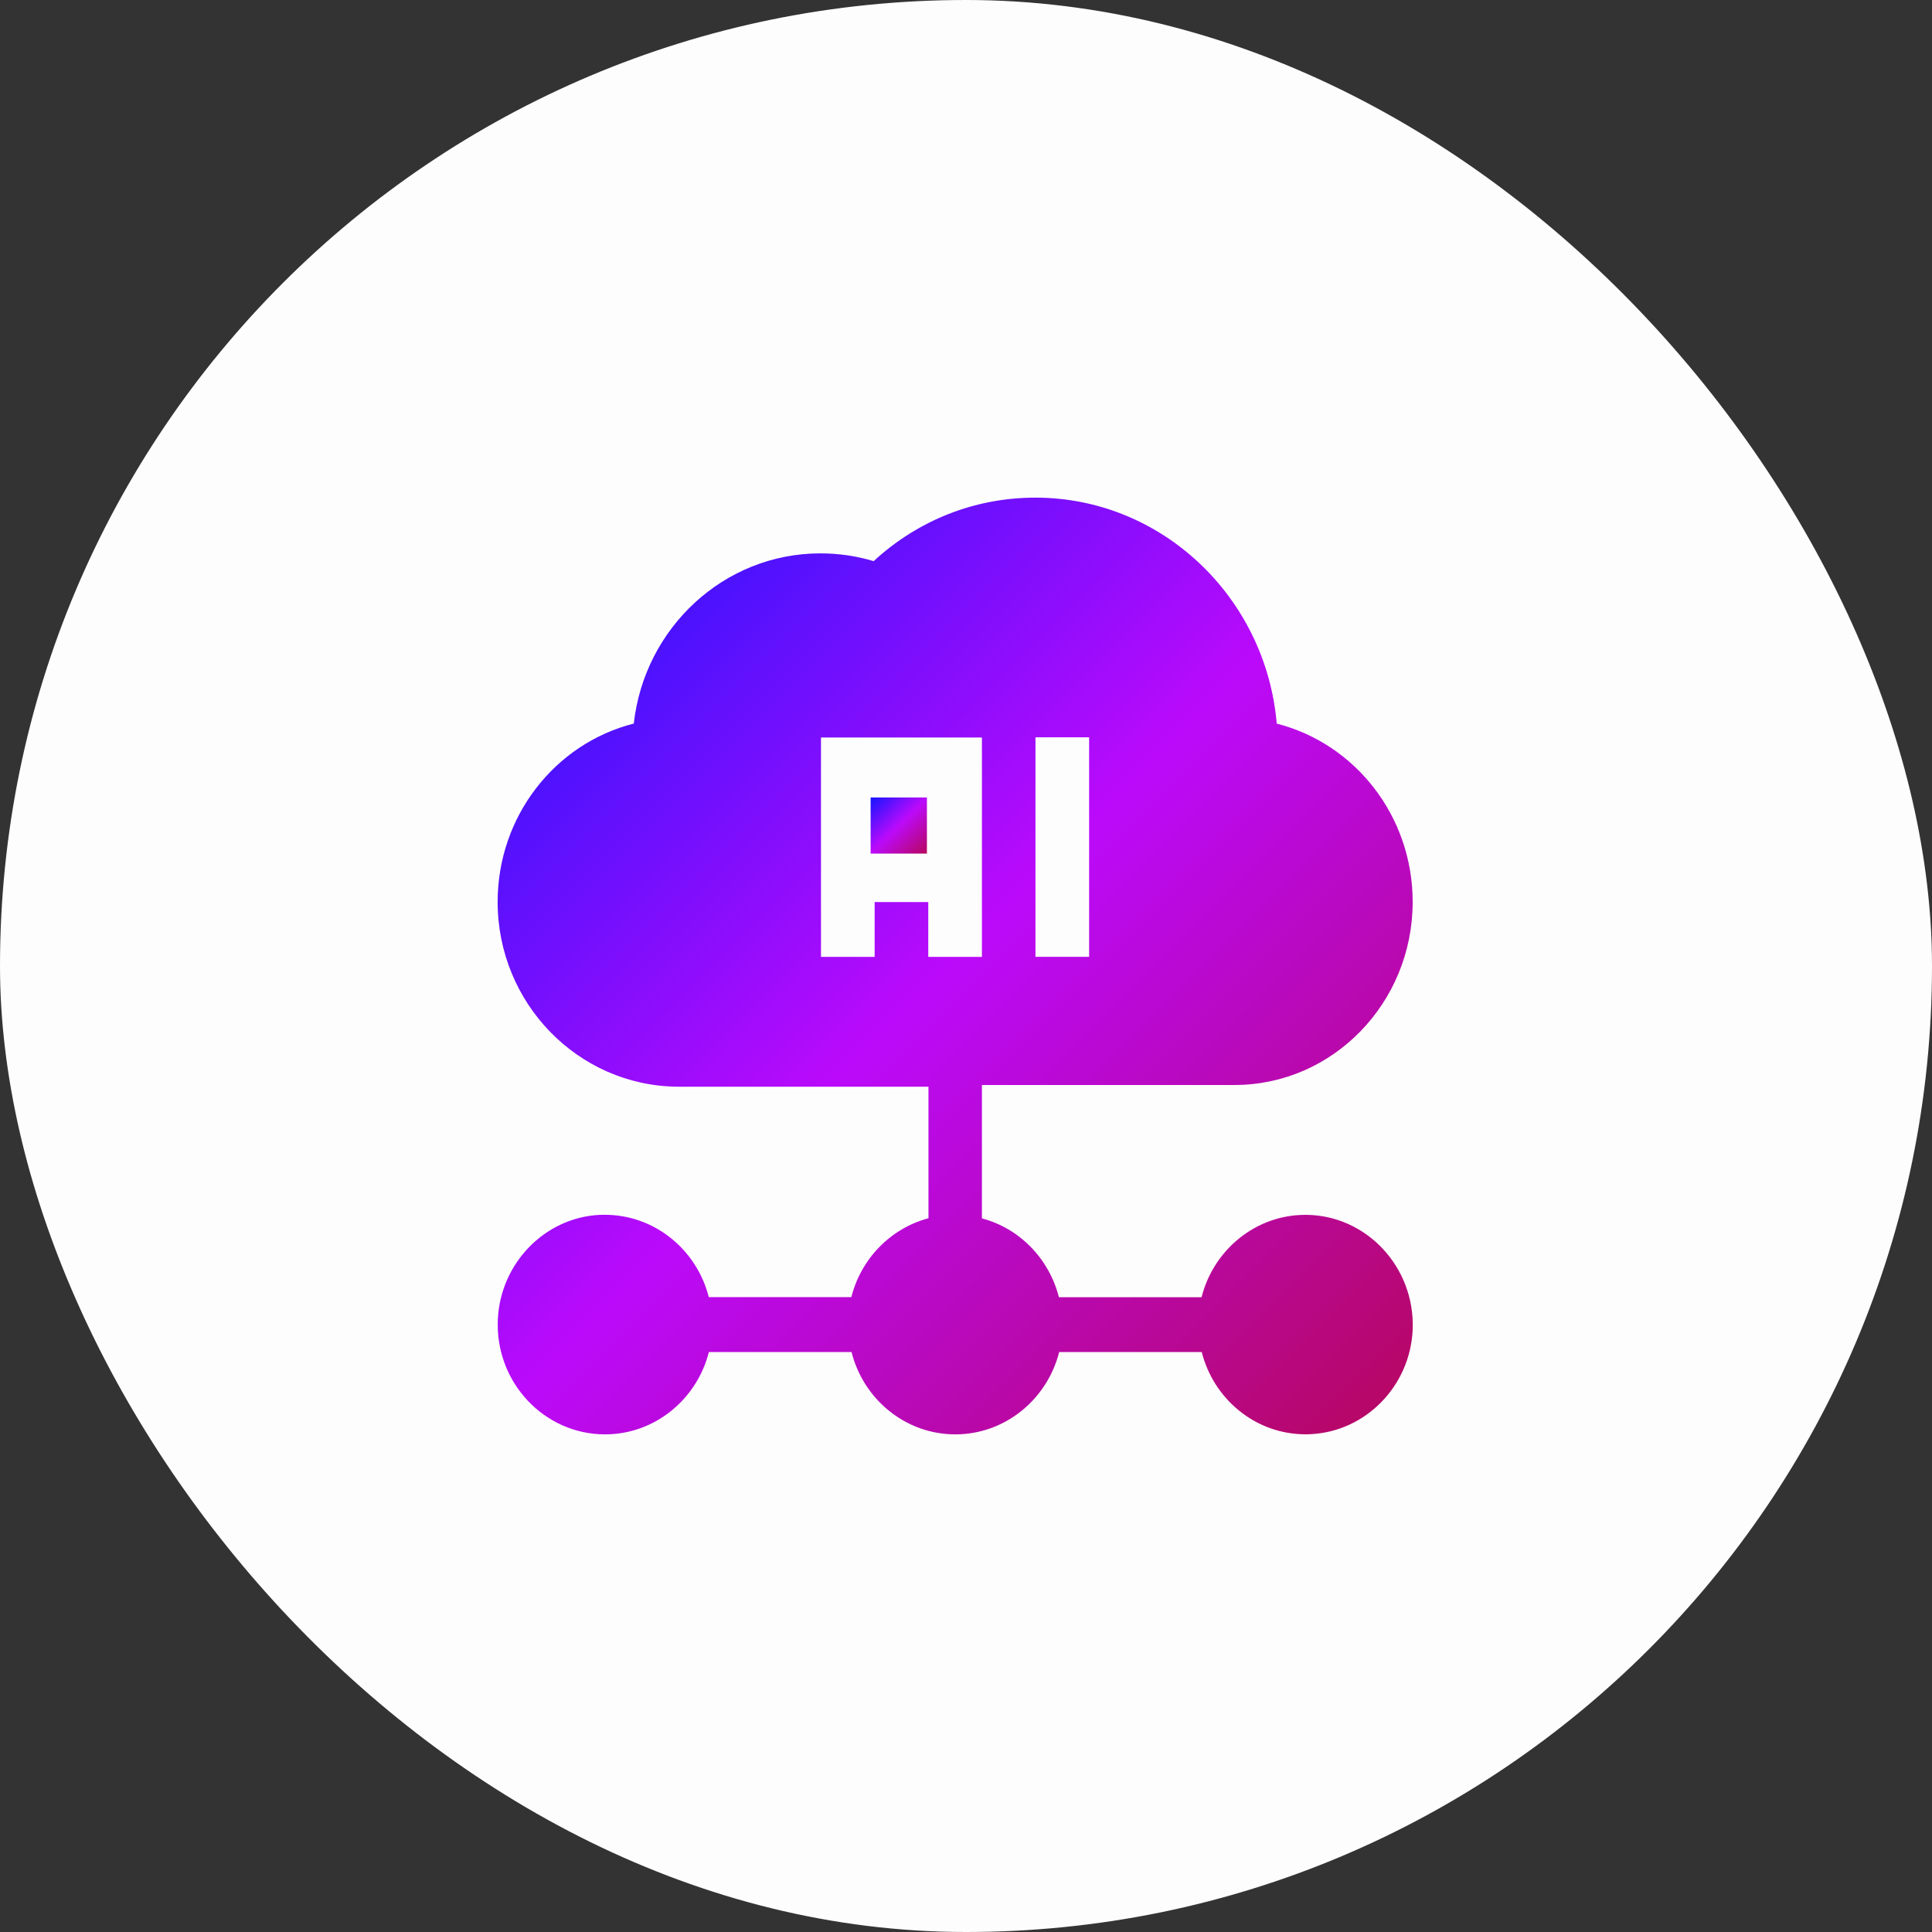
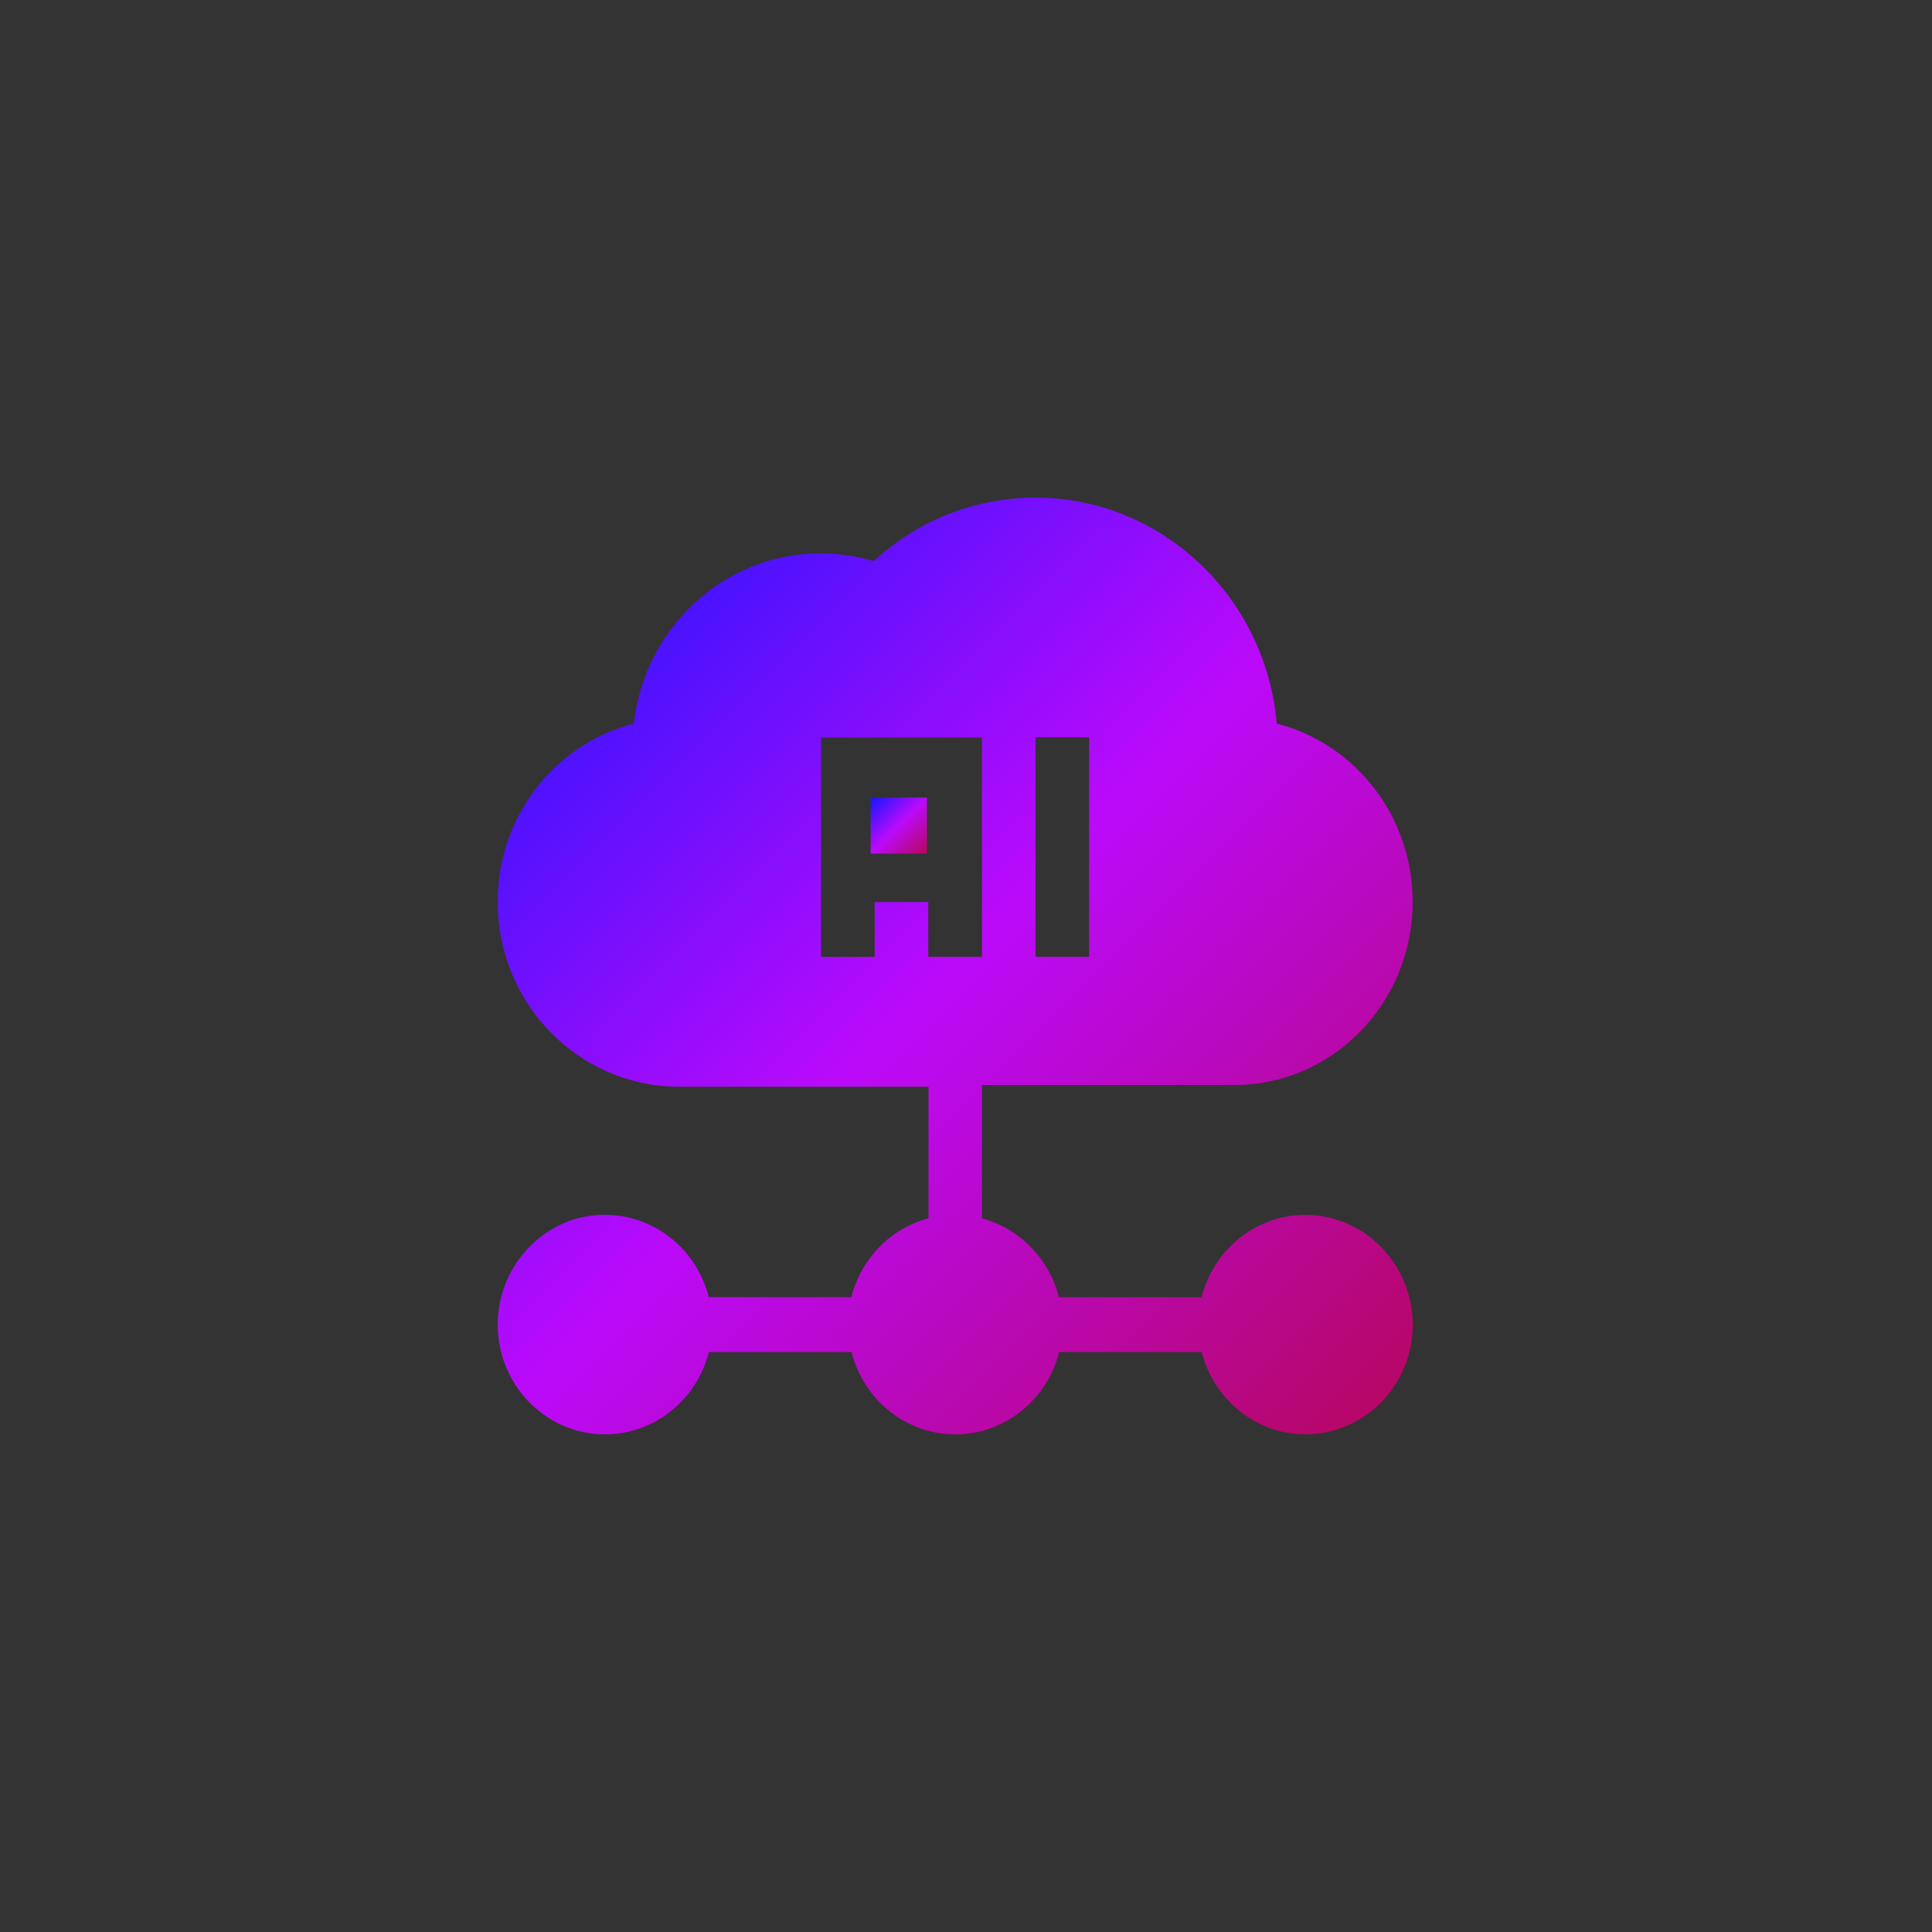
<svg xmlns="http://www.w3.org/2000/svg" width="66" height="66" viewBox="0 0 66 66" fill="none">
  <rect x="0" y="0" width="66" height="66" fill="#333333" stroke="none" />
-   <rect width="66" height="66" rx="33" fill="#FDFDFE" />
  <path fill-rule="evenodd" clip-rule="evenodd" d="M29.742 27.243H31.665V29.16H29.742V27.243Z" fill="url(#paint0_linear_621_453)" />
  <path fill-rule="evenodd" clip-rule="evenodd" d="M37.206 25.188V32.687H35.373V25.188H37.206ZM33.544 25.195V32.689H31.711V30.816H29.879V32.689H28.046V25.195H33.544ZM35.373 17C33.305 17 31.368 17.768 29.845 19.169C29.256 18.992 28.642 18.904 28.024 18.904C24.732 18.904 22.015 21.448 21.651 24.718C18.953 25.402 17 27.892 17 30.811C17 34.276 19.753 37.093 23.14 37.123H31.718V41.617C30.429 41.959 29.415 42.995 29.083 44.312H24.213C23.806 42.695 22.365 41.499 20.662 41.499C20.608 41.499 20.551 41.499 20.494 41.501C18.616 41.589 17.098 43.149 17.007 45.069C16.907 47.217 18.589 49 20.669 49C22.37 49 23.809 47.801 24.216 46.188H29.09C29.495 47.801 30.931 49 32.636 49C34.339 49 35.774 47.801 36.183 46.188H41.053C41.462 47.804 42.896 48.998 44.599 48.998C44.658 48.998 44.715 48.998 44.774 48.993C46.65 48.905 48.173 47.35 48.259 45.428C48.348 43.286 46.672 41.501 44.595 41.501C42.892 41.501 41.453 42.7 41.048 44.315H36.174C35.84 43 34.833 41.962 33.544 41.622V37.065H42.119C42.137 37.065 42.155 37.065 42.173 37.065C45.534 37.065 48.259 34.258 48.259 30.811C48.259 27.895 46.311 25.407 43.615 24.72C43.246 20.403 39.688 17 35.373 17Z" fill="url(#paint1_linear_621_453)" />
  <defs>
    <linearGradient id="paint0_linear_621_453" x1="29.742" y1="27.273" x2="31.57" y2="29.148" gradientUnits="userSpaceOnUse">
      <stop stop-color="#1616FF" />
      <stop offset="0.505" stop-color="#BB0AFB" />
      <stop offset="1" stop-color="#B70765" />
    </linearGradient>
    <linearGradient id="paint1_linear_621_453" x1="17" y1="17.5" x2="47.5" y2="48" gradientUnits="userSpaceOnUse">
      <stop stop-color="#1616FF" />
      <stop offset="0.505" stop-color="#BB0AFB" />
      <stop offset="1" stop-color="#B70765" />
    </linearGradient>
  </defs>
</svg>